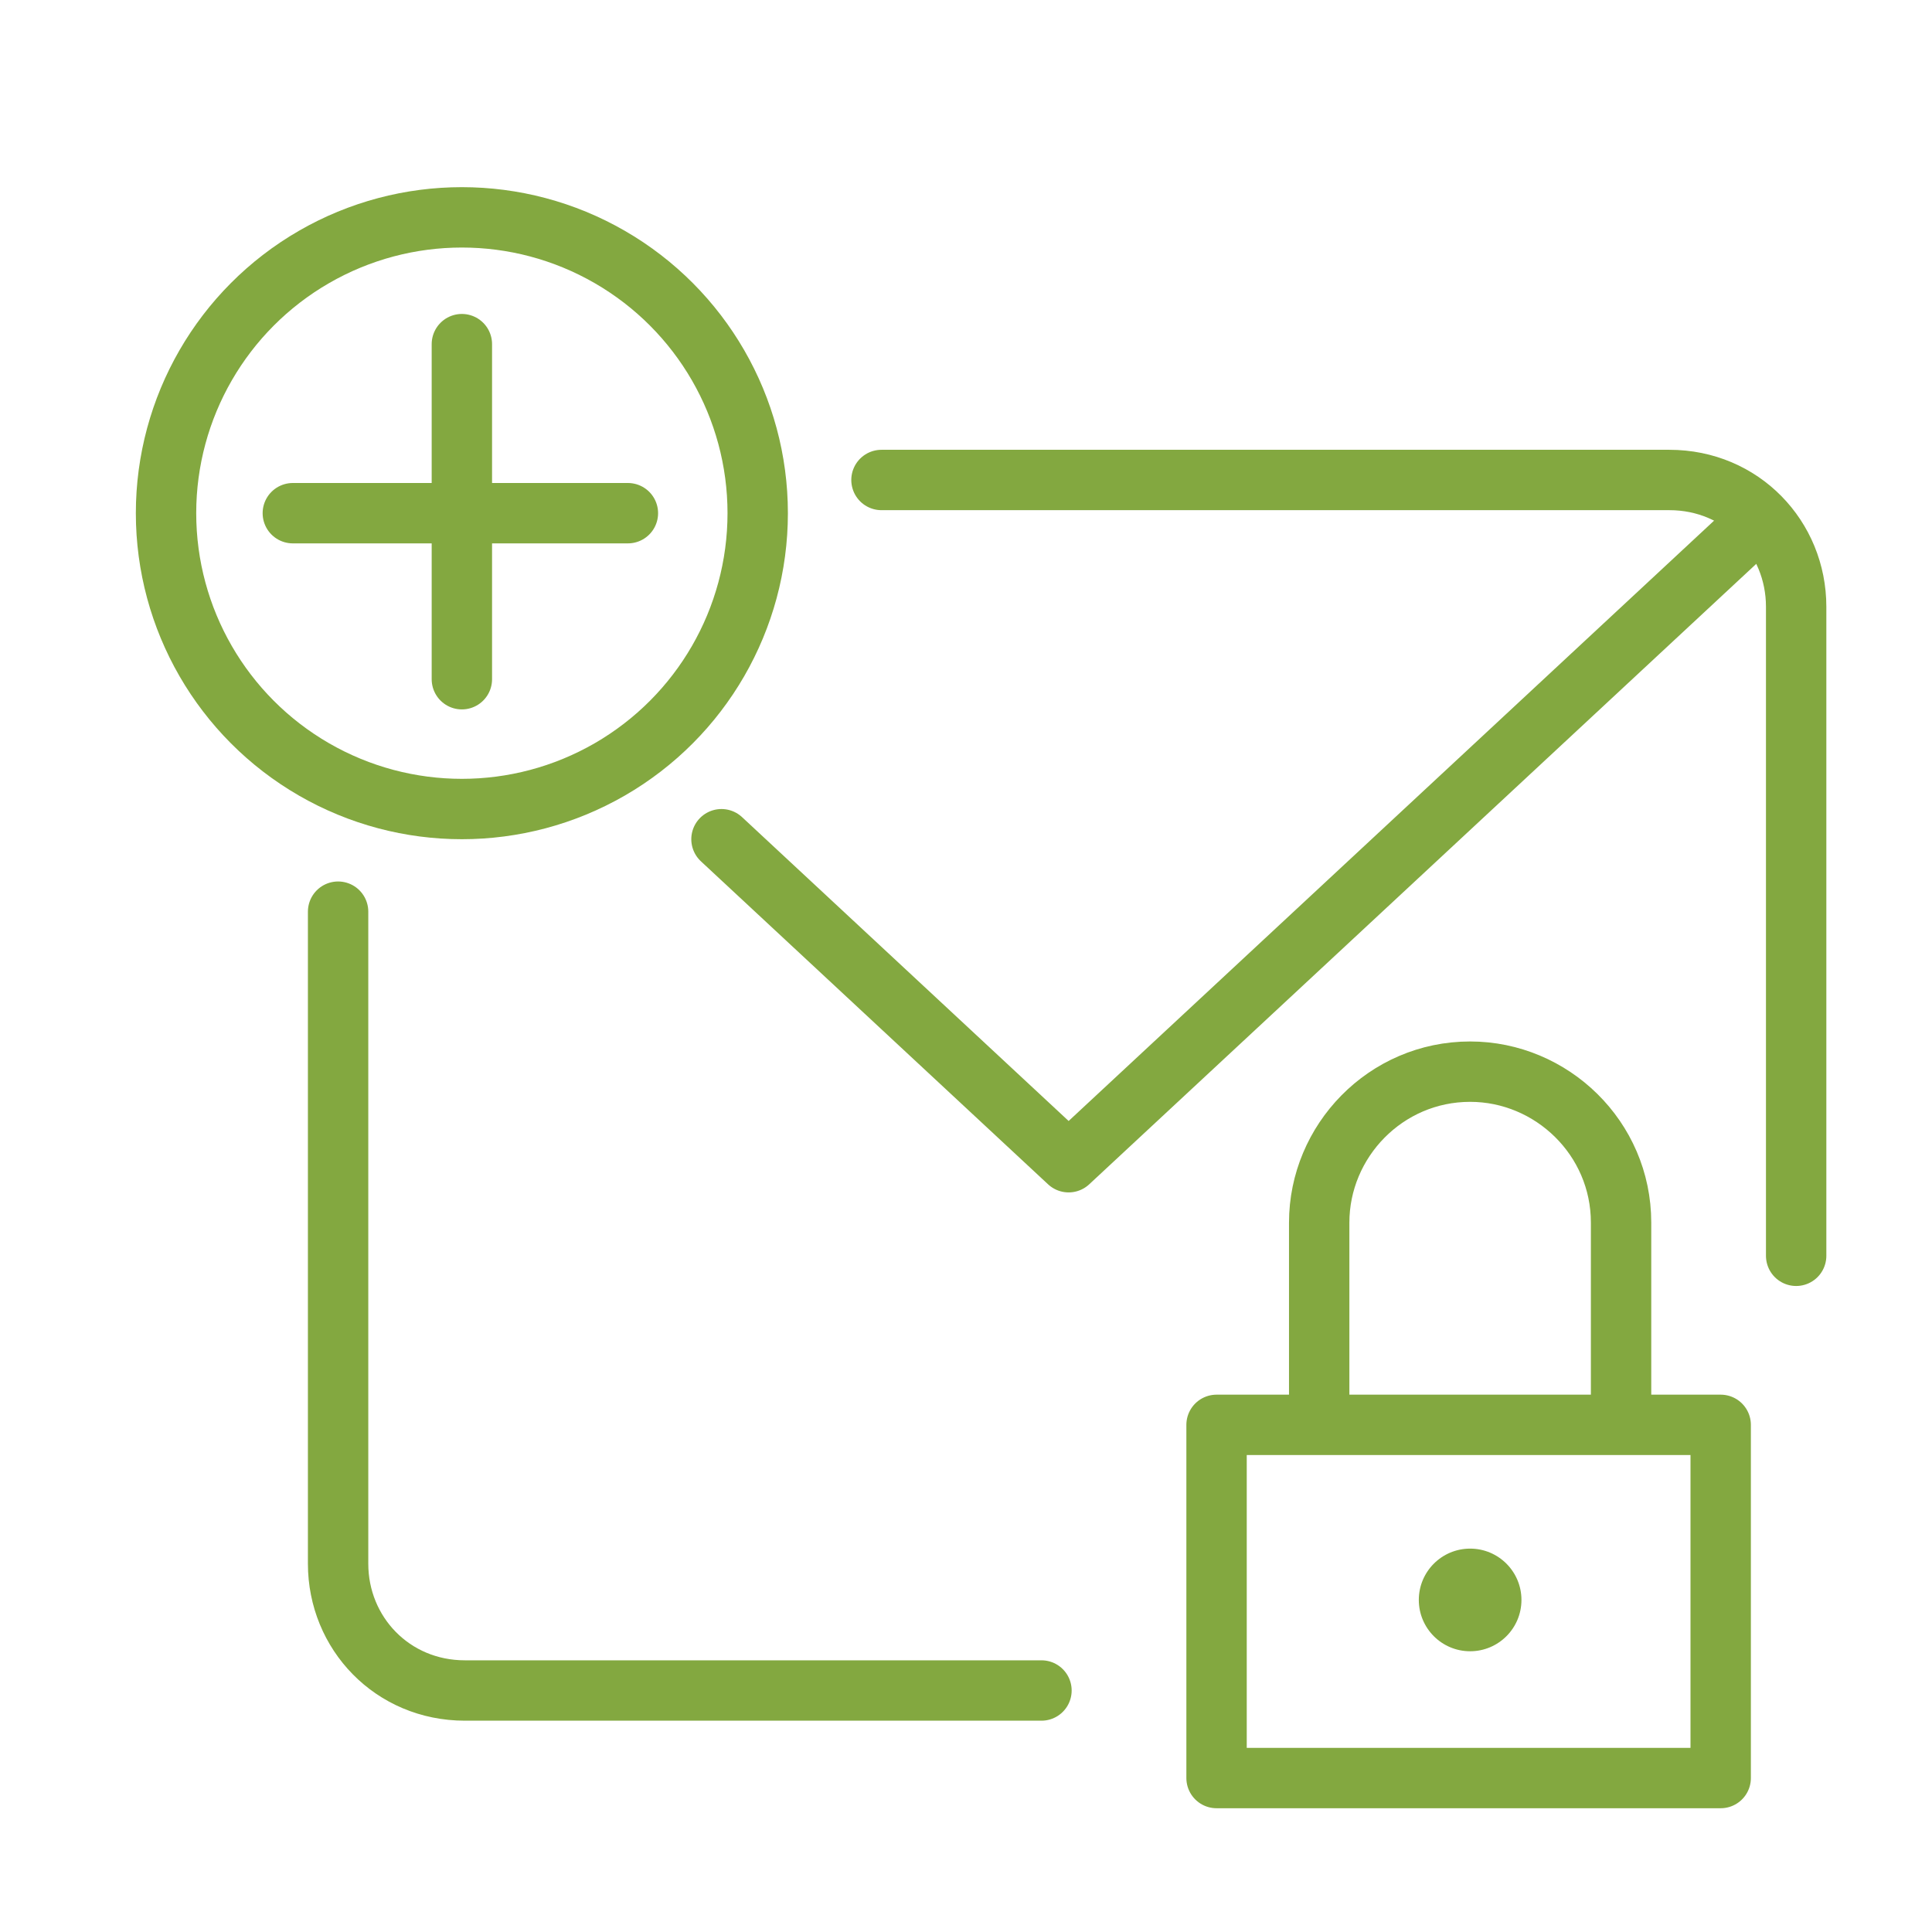
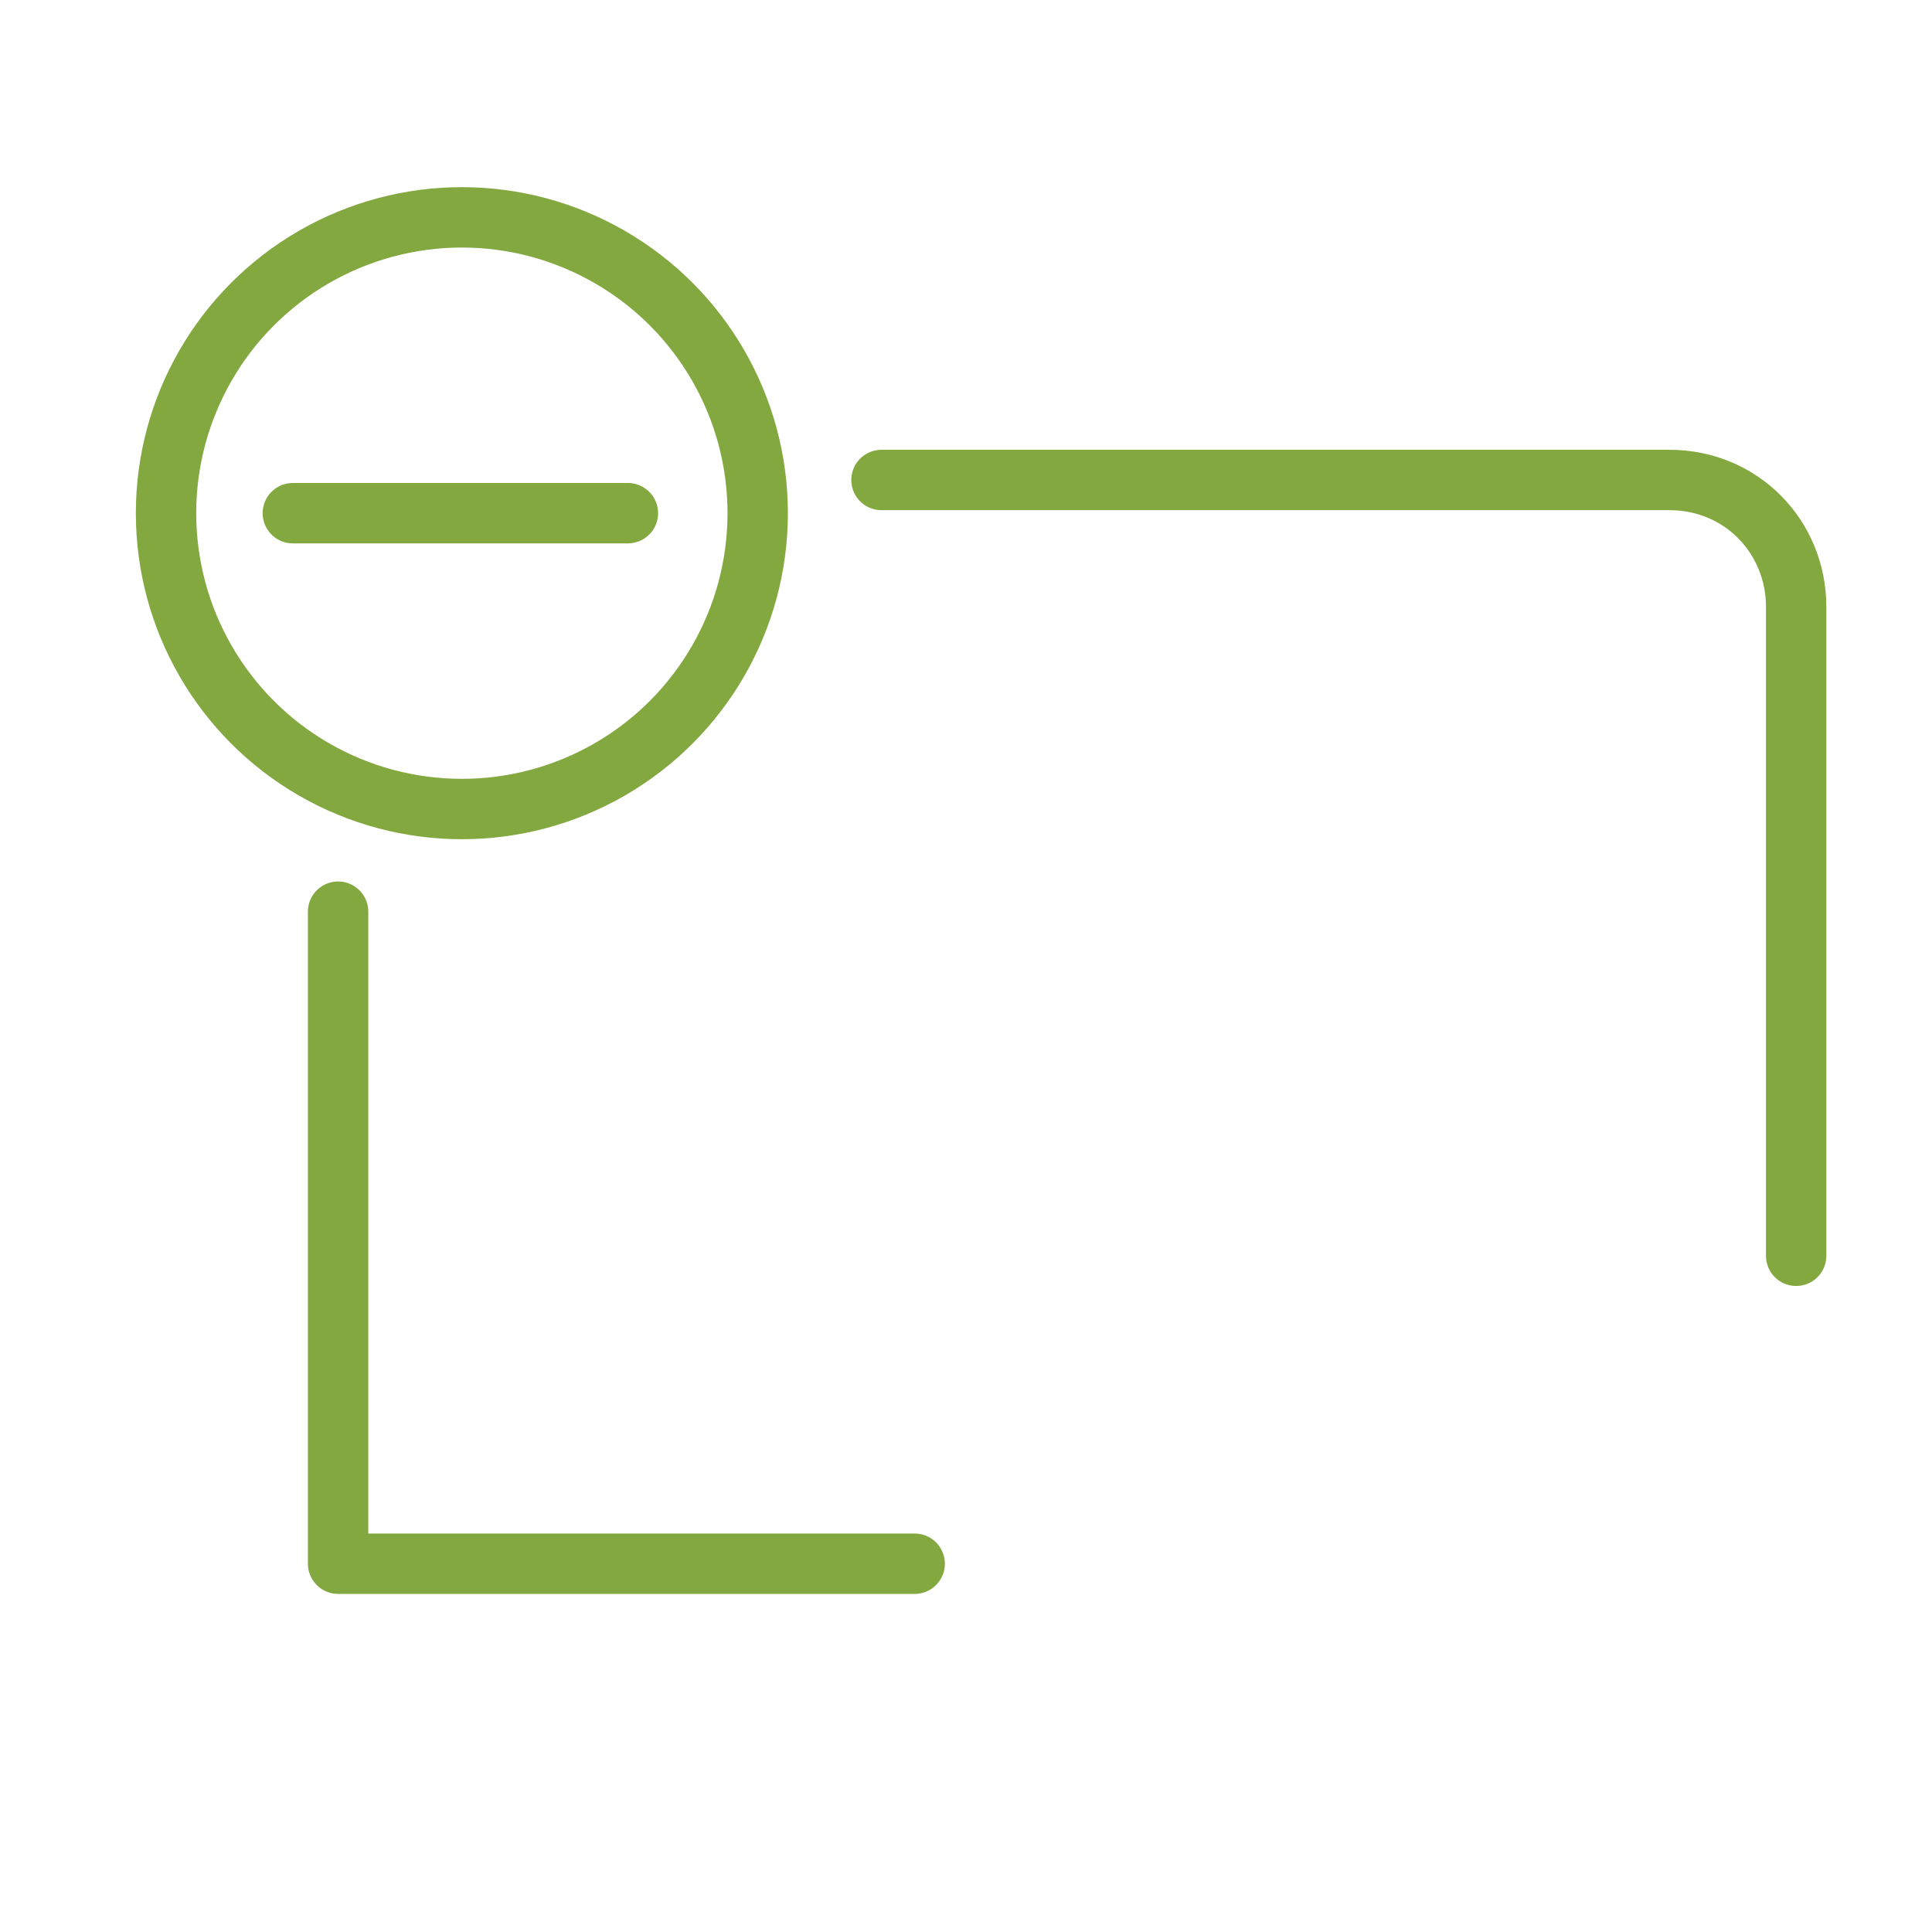
<svg xmlns="http://www.w3.org/2000/svg" id="Ebene_1" version="1.1" viewBox="0 0 64 64">
  <defs>
    <style>
      .st0 {
        fill: none;
        stroke: #83a840;
        stroke-linecap: round;
        stroke-linejoin: round;
        stroke-width: 2px;
      }

      .st1 {
        fill: #83a840;
      }
    </style>
  </defs>
-   <circle class="st1" cx="48.7" cy="53" r="1.7" />
-   <path class="st0" d="M40.3,47.2h16.7v11.7h-16.7v-11.7ZM43.7,47.2v-6.7c0-2.7,2.2-5,5-5h0c2.7,0,5,2.2,5,5v6.7M23.9,27.8l11.5,10.7,22.9-21.3" />
-   <path class="st0" d="M11.2,30.2v21.6c0,2.3,1.8,4.2,4.2,4.2h19.1" />
+   <path class="st0" d="M11.2,30.2v21.6h19.1" />
  <path class="st0" d="M59.5,41.6v-21.5c0-2.3-1.8-4.2-4.2-4.2h-26.1" />
  <circle class="st0" cx="15.3" cy="17" r="9.8" />
  <line class="st0" x1="9.7" y1="17" x2="20.8" y2="17" />
-   <line class="st0" x1="15.3" y1="11.4" x2="15.3" y2="22.5" />
</svg>